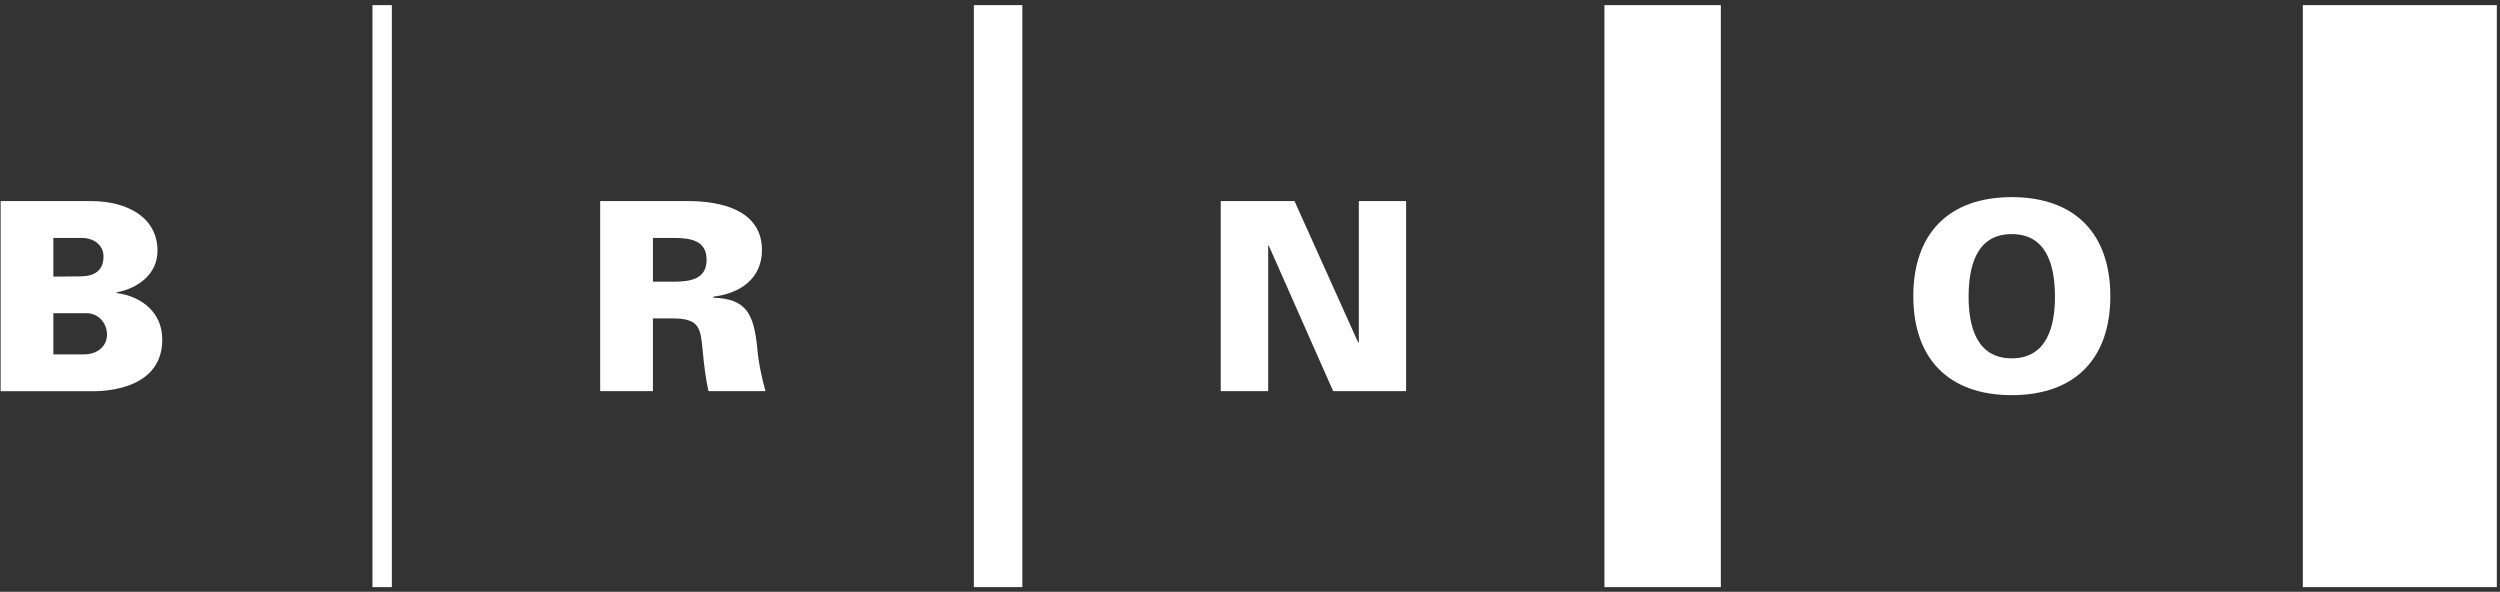
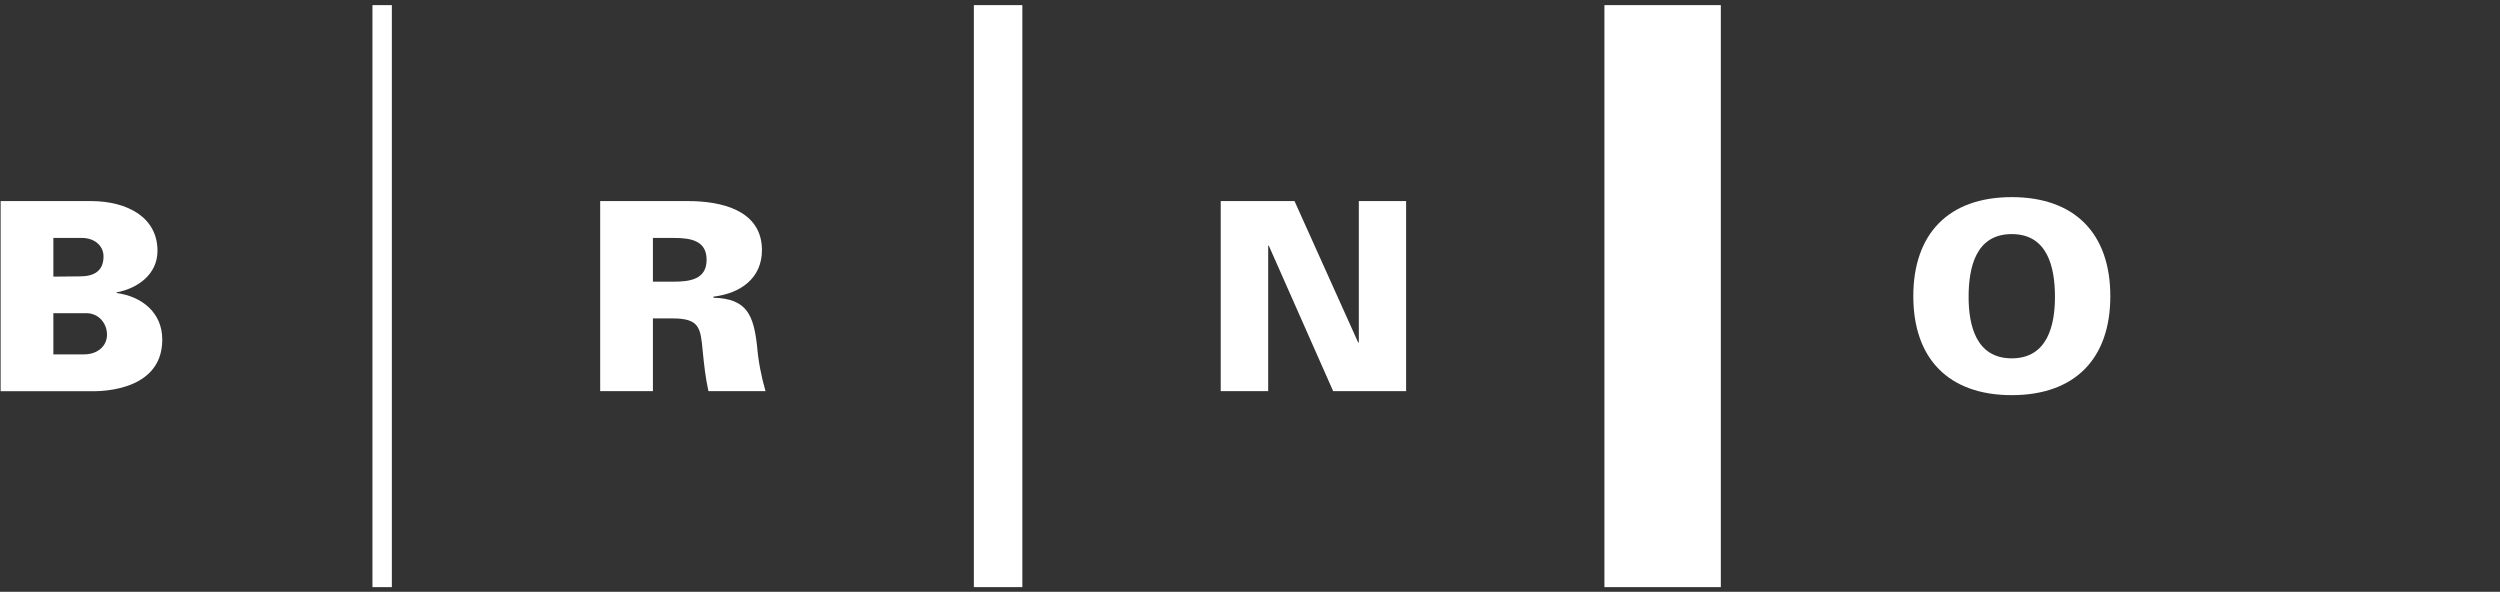
<svg xmlns="http://www.w3.org/2000/svg" width="414" height="98" viewBox="0 0 414 98" fill="none">
  <rect x="0" y="0" width="414" height="98" fill="#333333" stroke="none" />
  <path d="M61.678 0.85H64.89V97.228H61.678V0.85Z" fill="white" />
  <path d="M161.27 0.85H169.3V97.228H161.27V0.85Z" fill="white" />
  <path d="M265.693 0.85H284.968V97.228H265.693V0.85Z" fill="white" />
-   <path d="M381.348 0.85H413.473V97.228H381.348V0.85Z" fill="white" />
  <path d="M333.144 38.765C327.209 38.765 326.002 44.246 326.002 49.176C326.002 53.825 327.209 59.341 333.144 59.341C339.084 59.341 340.302 53.825 340.302 49.176C340.302 44.246 339.084 38.765 333.144 38.765ZM316.844 49.054C316.844 38.668 322.726 32.644 333.144 32.644C343.578 32.644 349.469 38.668 349.469 49.054C349.469 59.429 343.578 65.436 333.144 65.436C322.726 65.436 316.844 59.429 316.844 49.054Z" fill="white" />
  <path d="M202.152 33.299H214.371L224.923 56.743L225.022 56.669V33.299H232.852V64.777H220.772L210.106 40.667H210.012V64.777H202.152V33.299Z" fill="white" />
  <path d="M111.527 46.645C114.305 46.645 117.013 46.249 117.013 43.017C117.013 39.784 114.305 39.403 111.527 39.403H108.124V46.645H111.527ZM108.124 64.777H99.391V33.299H113.973C119.292 33.299 126.179 34.731 126.179 41.419C126.179 46.125 122.563 48.6 118.153 49.123V49.309C123.733 49.428 124.767 52.271 125.352 57.127C125.567 59.763 126.043 62.251 126.769 64.777H117.317C116.836 62.605 116.584 60.329 116.365 58.1C116.021 54.311 115.836 52.729 111.395 52.729H108.124V64.777Z" fill="white" />
  <path d="M13.925 58.684C16.099 58.684 17.718 57.37 17.718 55.416C17.718 53.659 16.5 52.004 14.53 51.868H8.837V58.684H13.925ZM8.837 45.812L13.264 45.766C15.619 45.766 17.143 44.847 17.143 42.458C17.143 40.667 15.619 39.403 13.571 39.403H8.837V45.812ZM0.105 64.778V33.299H15.185C21.112 33.343 26.081 35.992 26.081 41.539C26.081 45.417 22.817 47.763 19.291 48.419V48.519C23.471 49.084 26.873 51.74 26.873 56.237C26.873 65.394 15.185 64.778 14.886 64.778H0.105Z" fill="white" />
</svg>